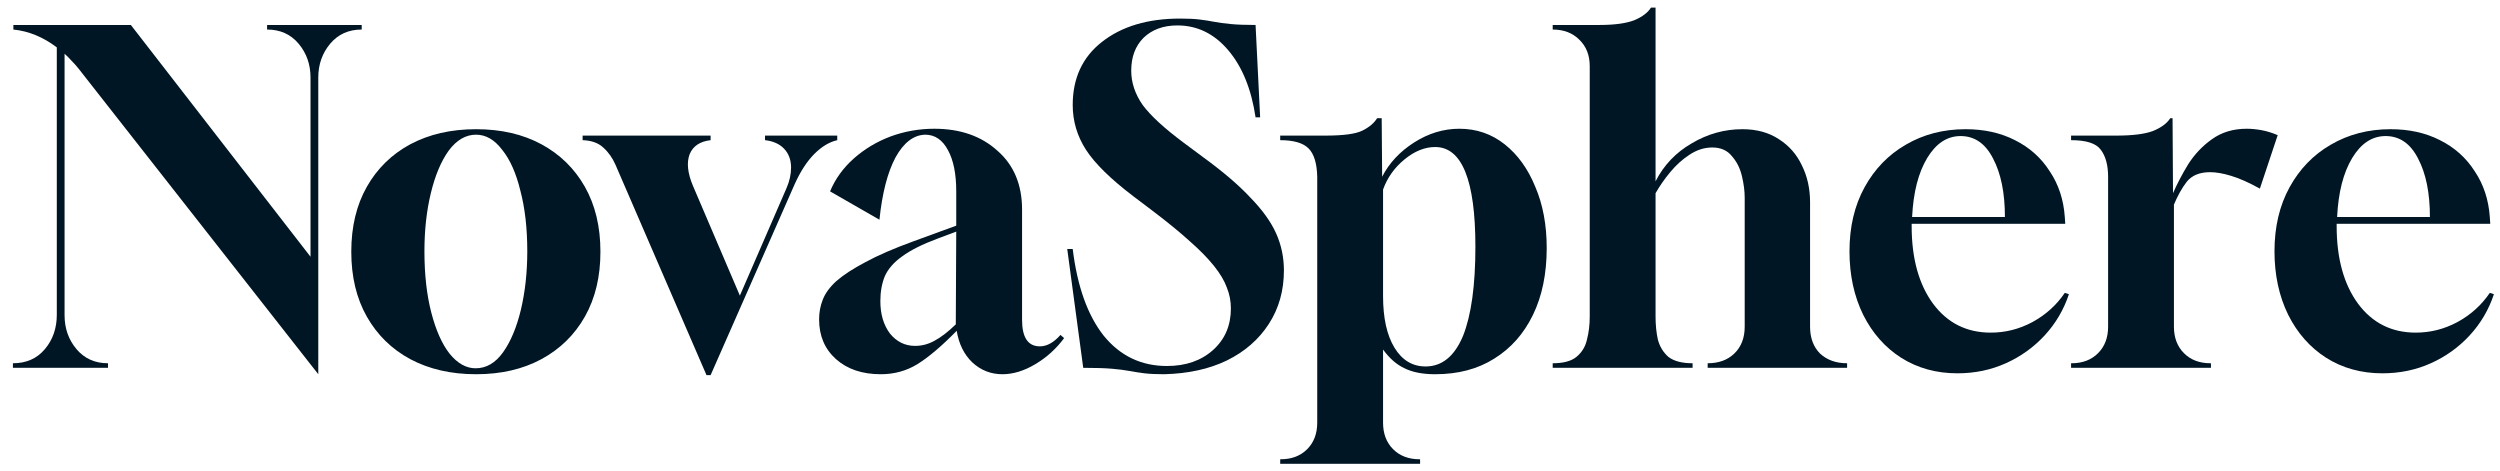
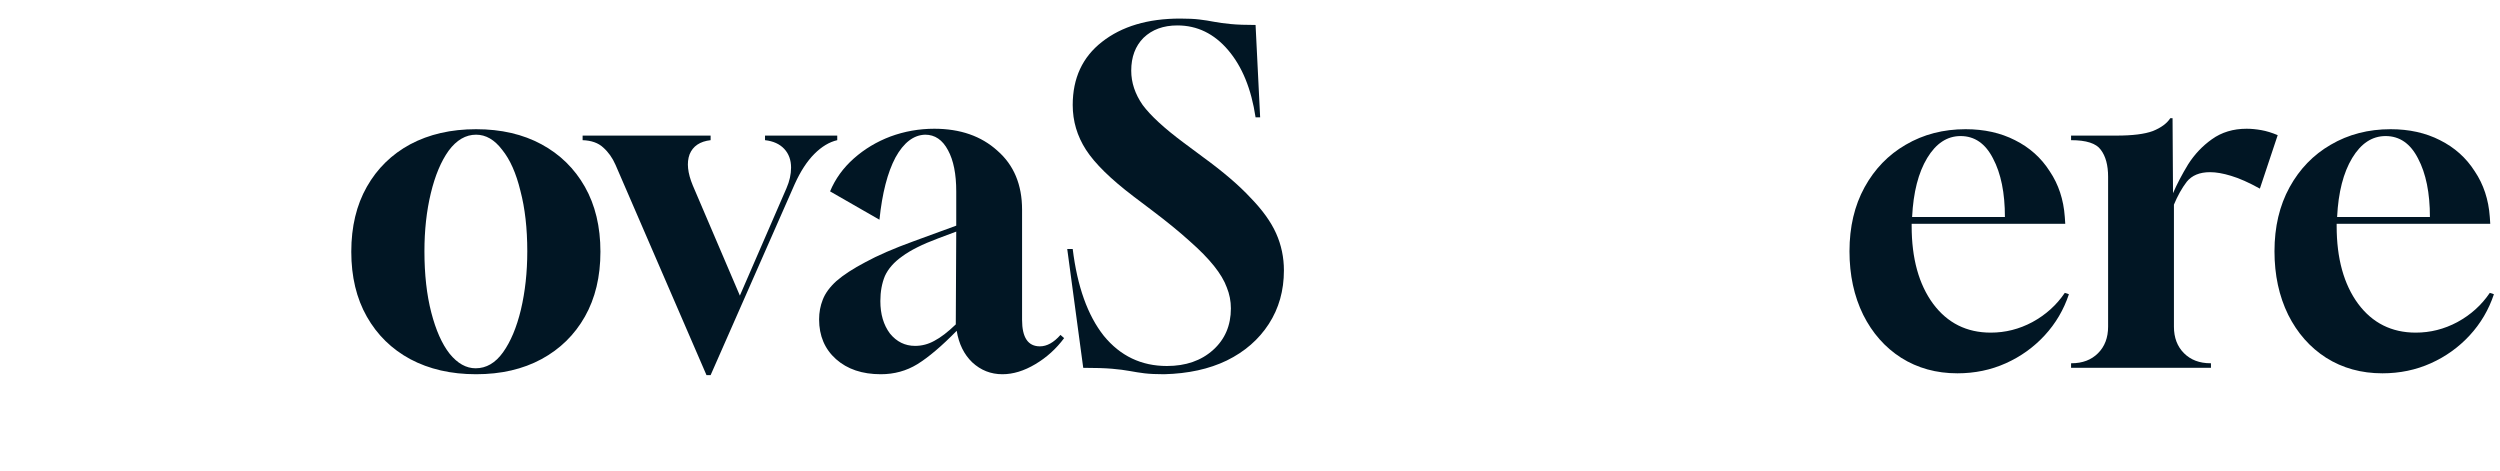
<svg xmlns="http://www.w3.org/2000/svg" fill="none" viewBox="0 0 175 33" height="33" width="175">
-   <path fill="#011624" d="M22.28 26.196L5.512 4.82C5.363 4.628 5.192 4.436 5 4.244C4.83 4.052 4.67 3.892 4.52 3.764V22.068C4.52 22.986 4.798 23.775 5.352 24.436C5.907 25.098 6.643 25.428 7.56 25.428V25.748H0.904V25.428C1.843 25.428 2.59 25.098 3.144 24.436C3.699 23.775 3.976 22.975 3.976 22.036V3.316C3.016 2.591 2.003 2.175 0.936 2.068V1.748H9.16L21.736 17.972V5.428C21.736 4.511 21.459 3.722 20.904 3.06C20.349 2.399 19.613 2.068 18.696 2.068V1.748H25.32V2.068C24.403 2.068 23.667 2.399 23.112 3.06C22.558 3.722 22.28 4.511 22.28 5.428V26.196Z" />
  <path fill="#011624" d="M33.326 26.196C31.576 26.196 30.04 25.844 28.718 25.14C27.416 24.436 26.403 23.444 25.678 22.164C24.952 20.884 24.59 19.37 24.59 17.62C24.59 15.871 24.952 14.356 25.678 13.076C26.403 11.796 27.416 10.804 28.718 10.1C30.04 9.396 31.576 9.044 33.326 9.044C35.075 9.044 36.6 9.396 37.902 10.1C39.203 10.804 40.216 11.796 40.942 13.076C41.667 14.356 42.03 15.871 42.03 17.62C42.03 19.37 41.667 20.884 40.942 22.164C40.216 23.444 39.203 24.436 37.902 25.14C36.6 25.844 35.075 26.196 33.326 26.196ZM33.294 25.78C34.04 25.78 34.68 25.407 35.214 24.66C35.747 23.914 36.163 22.922 36.462 21.684C36.76 20.426 36.91 19.06 36.91 17.588C36.91 15.988 36.75 14.58 36.43 13.364C36.131 12.127 35.704 11.167 35.15 10.484C34.616 9.78 34.008 9.428 33.326 9.428C32.6 9.428 31.96 9.802 31.406 10.548C30.872 11.295 30.456 12.287 30.158 13.524C29.859 14.762 29.71 16.116 29.71 17.588C29.71 19.21 29.87 20.639 30.19 21.876C30.51 23.114 30.936 24.074 31.47 24.756C32.024 25.439 32.632 25.78 33.294 25.78Z" />
  <path fill="#011624" d="M49.455 26.26L43.087 11.54C42.873 11.05 42.585 10.644 42.223 10.324C41.881 10.004 41.401 9.834 40.783 9.812V9.492H49.743V9.812C48.996 9.898 48.505 10.228 48.271 10.804C48.057 11.38 48.132 12.106 48.495 12.98L51.791 20.692L55.055 13.172C55.268 12.682 55.375 12.202 55.375 11.732C55.375 11.199 55.215 10.762 54.895 10.42C54.575 10.079 54.127 9.876 53.551 9.812V9.492H58.607V9.812C58.052 9.94 57.519 10.26 57.007 10.772C56.495 11.284 56.036 11.988 55.631 12.884L49.743 26.26H49.455Z" />
  <path fill="#011624" d="M61.657 26.196C60.356 26.196 59.311 25.844 58.521 25.14C57.732 24.436 57.337 23.508 57.337 22.356C57.337 21.866 57.423 21.407 57.593 20.98C57.764 20.532 58.084 20.095 58.553 19.668C59.044 19.242 59.716 18.804 60.569 18.356C61.423 17.887 62.553 17.396 63.961 16.884L66.937 15.796V13.396C66.937 12.18 66.745 11.22 66.361 10.516C65.977 9.791 65.444 9.428 64.761 9.428C63.951 9.45 63.257 9.983 62.681 11.028C62.127 12.074 61.753 13.524 61.561 15.38L58.105 13.396C58.468 12.522 59.023 11.754 59.769 11.092C60.516 10.431 61.369 9.919 62.329 9.556C63.311 9.194 64.335 9.012 65.401 9.012C67.215 9.012 68.687 9.524 69.817 10.548C70.969 11.551 71.545 12.927 71.545 14.676V22.388C71.545 23.626 71.961 24.244 72.793 24.244C73.284 24.244 73.764 23.978 74.233 23.444L74.489 23.668C73.935 24.415 73.263 25.023 72.473 25.492C71.684 25.962 70.916 26.196 70.169 26.196C69.359 26.196 68.655 25.919 68.057 25.364C67.481 24.81 67.119 24.074 66.969 23.156C65.924 24.223 65.007 25.002 64.217 25.492C63.449 25.962 62.596 26.196 61.657 26.196ZM64.057 24.212C64.527 24.212 64.975 24.095 65.401 23.86C65.849 23.626 66.351 23.242 66.905 22.708L66.937 16.212L65.657 16.692C64.569 17.098 63.737 17.514 63.161 17.94C62.585 18.346 62.18 18.804 61.945 19.316C61.732 19.828 61.625 20.415 61.625 21.076C61.625 21.994 61.849 22.751 62.297 23.348C62.767 23.924 63.353 24.212 64.057 24.212Z" />
  <path fill="#011624" d="M81.49 26.196C80.936 26.196 80.477 26.175 80.114 26.132C79.773 26.09 79.432 26.036 79.09 25.972C78.749 25.908 78.333 25.855 77.842 25.812C77.352 25.77 76.68 25.748 75.826 25.748L74.706 17.428H75.09C75.41 20.052 76.136 22.079 77.266 23.508C78.418 24.916 79.89 25.62 81.682 25.62C83.005 25.62 84.082 25.247 84.914 24.5C85.746 23.754 86.162 22.783 86.162 21.588C86.162 21.076 86.066 20.586 85.874 20.116C85.704 19.647 85.405 19.146 84.978 18.612C84.552 18.079 83.986 17.503 83.282 16.884C82.578 16.244 81.704 15.53 80.658 14.74L79.346 13.748C77.746 12.532 76.637 11.444 76.018 10.484C75.4 9.524 75.09 8.479 75.09 7.348C75.09 5.471 75.773 3.999 77.138 2.932C78.525 1.844 80.349 1.3 82.61 1.3C83.165 1.3 83.613 1.322 83.954 1.364C84.317 1.407 84.658 1.46 84.978 1.524C85.32 1.588 85.714 1.642 86.162 1.684C86.61 1.727 87.186 1.748 87.89 1.748L88.21 8.212H87.89C87.592 6.228 86.952 4.66 85.97 3.508C84.989 2.356 83.805 1.78 82.418 1.78C81.437 1.78 80.648 2.068 80.05 2.644C79.474 3.22 79.186 3.988 79.186 4.948C79.186 5.78 79.453 6.58 79.986 7.348C80.541 8.095 81.49 8.97 82.834 9.972L84.21 10.996C85.618 12.02 86.728 12.97 87.538 13.844C88.37 14.698 88.968 15.53 89.33 16.34C89.693 17.151 89.874 18.015 89.874 18.932C89.874 20.34 89.522 21.588 88.818 22.676C88.114 23.764 87.133 24.618 85.874 25.236C84.637 25.834 83.176 26.154 81.49 26.196Z" />
-   <path fill="#011624" d="M89.614 32.468V32.148H89.646C90.414 32.148 91.033 31.914 91.502 31.444C91.971 30.975 92.206 30.356 92.206 29.588V12.372C92.185 11.434 91.982 10.772 91.598 10.388C91.214 10.004 90.553 9.812 89.614 9.812V9.492H92.782C94.041 9.492 94.905 9.375 95.374 9.14C95.843 8.906 96.185 8.618 96.398 8.276H96.718L96.75 12.372C97.241 11.412 97.987 10.612 98.99 9.972C99.993 9.332 101.049 9.012 102.158 9.012C103.353 9.012 104.409 9.375 105.326 10.1C106.243 10.826 106.958 11.818 107.47 13.076C108.003 14.314 108.27 15.743 108.27 17.364C108.27 19.156 107.95 20.714 107.31 22.036C106.67 23.359 105.763 24.383 104.59 25.108C103.438 25.834 102.062 26.196 100.462 26.196C99.587 26.196 98.873 26.058 98.318 25.78C97.763 25.524 97.262 25.087 96.814 24.468V29.588C96.814 30.356 97.049 30.975 97.518 31.444C97.987 31.914 98.606 32.148 99.374 32.148H99.406V32.468H89.614ZM99.79 25.652C100.942 25.652 101.817 24.938 102.414 23.508C102.99 22.058 103.278 19.978 103.278 17.268C103.278 12.618 102.339 10.292 100.462 10.292C99.737 10.292 99.022 10.58 98.318 11.156C97.614 11.732 97.113 12.436 96.814 13.268V20.724C96.814 22.26 97.081 23.466 97.614 24.34C98.147 25.215 98.873 25.652 99.79 25.652Z" />
-   <path fill="#011624" d="M108.689 25.748V25.428C109.436 25.428 109.991 25.279 110.353 24.98C110.737 24.66 110.983 24.255 111.089 23.764C111.217 23.274 111.281 22.74 111.281 22.164V4.628C111.281 3.86 111.036 3.242 110.545 2.772C110.076 2.303 109.457 2.068 108.689 2.068V1.748H111.953C113.041 1.748 113.873 1.631 114.449 1.396C114.983 1.162 115.356 0.874 115.569 0.532H115.889V12.692C116.465 11.562 117.308 10.676 118.417 10.036C119.527 9.375 120.711 9.044 121.969 9.044C122.972 9.044 123.825 9.279 124.529 9.748C125.233 10.196 125.767 10.804 126.129 11.572C126.513 12.34 126.705 13.204 126.705 14.164V22.868C126.705 23.658 126.94 24.287 127.409 24.756C127.9 25.204 128.529 25.428 129.297 25.428V25.748H119.537V25.428C120.305 25.428 120.924 25.204 121.393 24.756C121.884 24.287 122.129 23.658 122.129 22.868V13.844C122.129 13.375 122.065 12.874 121.937 12.34C121.809 11.786 121.575 11.316 121.233 10.932C120.913 10.527 120.455 10.324 119.857 10.324C119.303 10.324 118.769 10.495 118.257 10.836C117.767 11.156 117.319 11.562 116.913 12.052C116.508 12.543 116.167 13.034 115.889 13.524V22.164C115.889 22.74 115.943 23.274 116.049 23.764C116.177 24.255 116.423 24.66 116.785 24.98C117.169 25.279 117.735 25.428 118.481 25.428V25.748H108.689Z" />
  <path fill="#011624" d="M137.016 26.132C135.544 26.132 134.232 25.77 133.08 25.044C131.949 24.319 131.064 23.316 130.424 22.036C129.784 20.735 129.464 19.252 129.464 17.588C129.464 15.882 129.816 14.388 130.52 13.108C131.224 11.828 132.184 10.836 133.4 10.132C134.637 9.407 136.035 9.044 137.592 9.044C138.893 9.044 140.045 9.3 141.048 9.812C142.072 10.324 142.883 11.05 143.48 11.988C144.099 12.906 144.451 13.972 144.536 15.188L144.568 15.668H133.816V15.828C133.816 18.09 134.317 19.903 135.32 21.268C136.323 22.612 137.667 23.284 139.352 23.284C140.376 23.284 141.347 23.039 142.264 22.548C143.203 22.036 143.96 21.354 144.536 20.5L144.824 20.596C144.461 21.684 143.896 22.644 143.128 23.476C142.36 24.308 141.453 24.959 140.408 25.428C139.363 25.898 138.232 26.132 137.016 26.132ZM133.848 15.188H140.344C140.344 13.503 140.067 12.138 139.512 11.092C138.979 10.047 138.221 9.524 137.24 9.524C136.301 9.524 135.523 10.036 134.904 11.06C134.285 12.084 133.933 13.46 133.848 15.188Z" />
  <path fill="#011624" d="M144.975 25.748V25.428H145.007C145.775 25.428 146.394 25.194 146.863 24.724C147.332 24.255 147.567 23.636 147.567 22.868V12.372C147.567 11.562 147.396 10.932 147.055 10.484C146.735 10.036 146.042 9.812 144.975 9.812V9.492H148.143C149.274 9.492 150.127 9.386 150.703 9.172C151.279 8.938 151.684 8.639 151.919 8.276H152.079L152.111 13.524C152.388 12.884 152.74 12.212 153.167 11.508C153.615 10.804 154.17 10.218 154.831 9.748C155.514 9.258 156.324 9.012 157.263 9.012C157.583 9.012 157.924 9.044 158.287 9.108C158.65 9.172 159.034 9.29 159.439 9.46L158.191 13.204C157.423 12.778 156.751 12.479 156.175 12.308C155.62 12.138 155.13 12.052 154.703 12.052C153.978 12.052 153.434 12.276 153.071 12.724C152.73 13.172 152.431 13.706 152.175 14.324V22.868C152.175 23.636 152.41 24.255 152.879 24.724C153.348 25.194 153.967 25.428 154.735 25.428H154.767V25.748H144.975Z" />
  <path fill="#011624" d="M166.766 26.132C165.294 26.132 163.982 25.77 162.83 25.044C161.699 24.319 160.814 23.316 160.174 22.036C159.534 20.735 159.214 19.252 159.214 17.588C159.214 15.882 159.566 14.388 160.27 13.108C160.974 11.828 161.934 10.836 163.15 10.132C164.387 9.407 165.785 9.044 167.342 9.044C168.643 9.044 169.795 9.3 170.798 9.812C171.822 10.324 172.633 11.05 173.23 11.988C173.849 12.906 174.201 13.972 174.286 15.188L174.318 15.668H163.566V15.828C163.566 18.09 164.067 19.903 165.07 21.268C166.073 22.612 167.417 23.284 169.102 23.284C170.126 23.284 171.097 23.039 172.014 22.548C172.953 22.036 173.71 21.354 174.286 20.5L174.574 20.596C174.211 21.684 173.646 22.644 172.878 23.476C172.11 24.308 171.203 24.959 170.158 25.428C169.113 25.898 167.982 26.132 166.766 26.132ZM163.598 15.188H170.094C170.094 13.503 169.817 12.138 169.262 11.092C168.729 10.047 167.971 9.524 166.99 9.524C166.051 9.524 165.273 10.036 164.654 11.06C164.035 12.084 163.683 13.46 163.598 15.188Z" />
</svg>